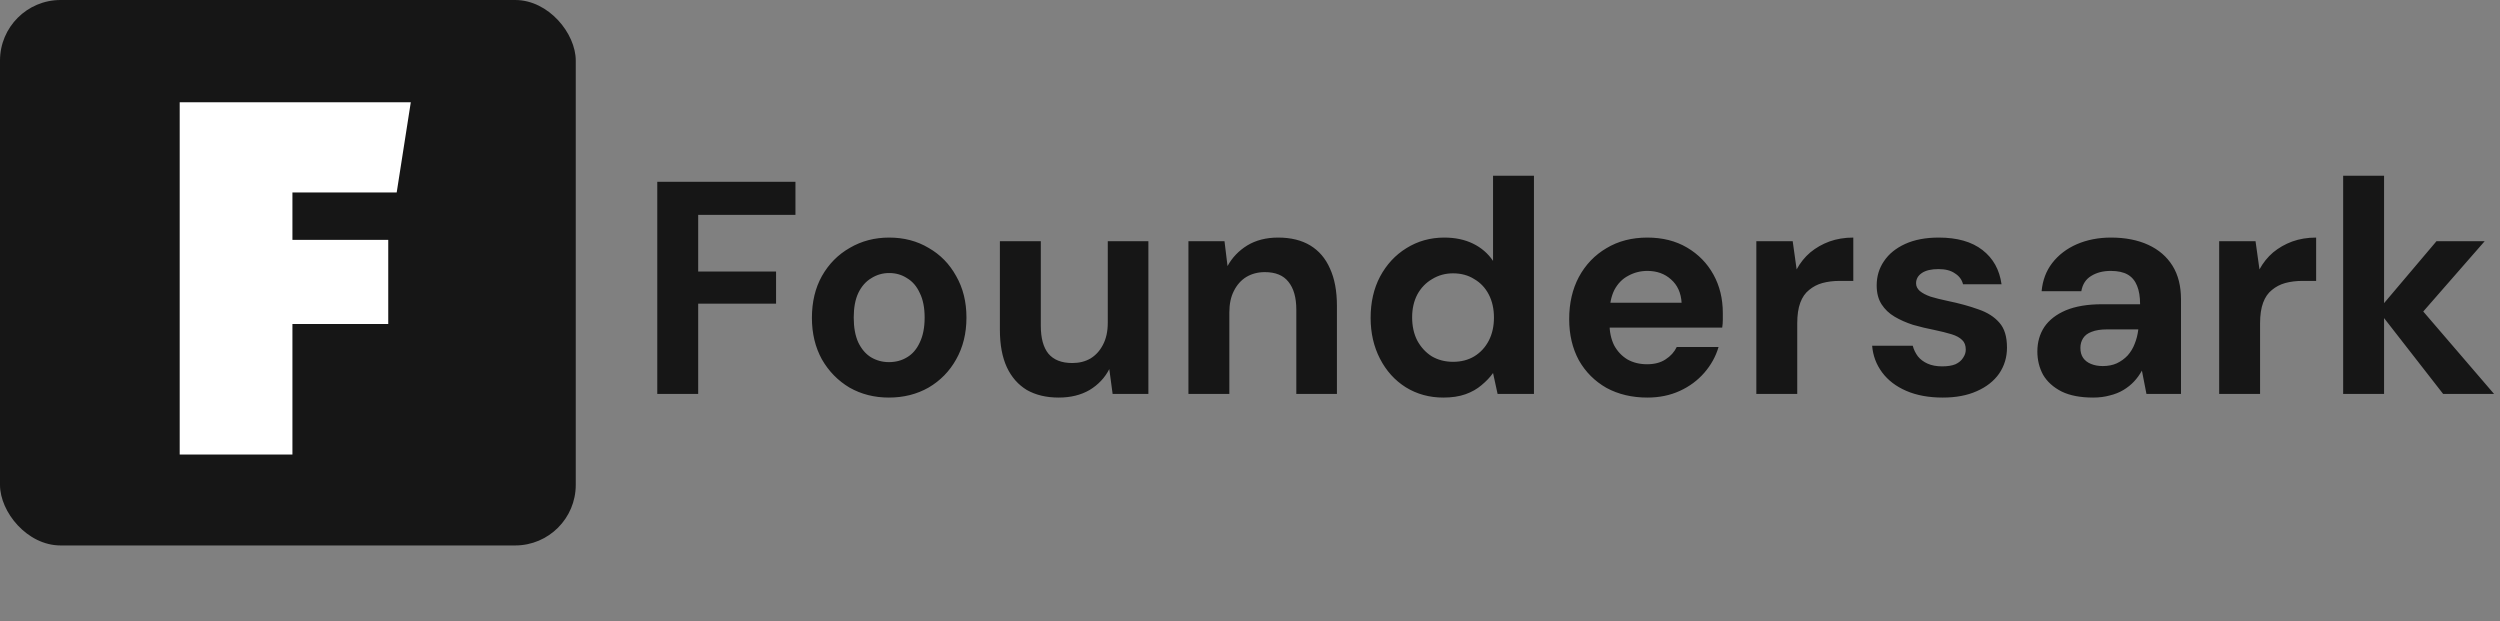
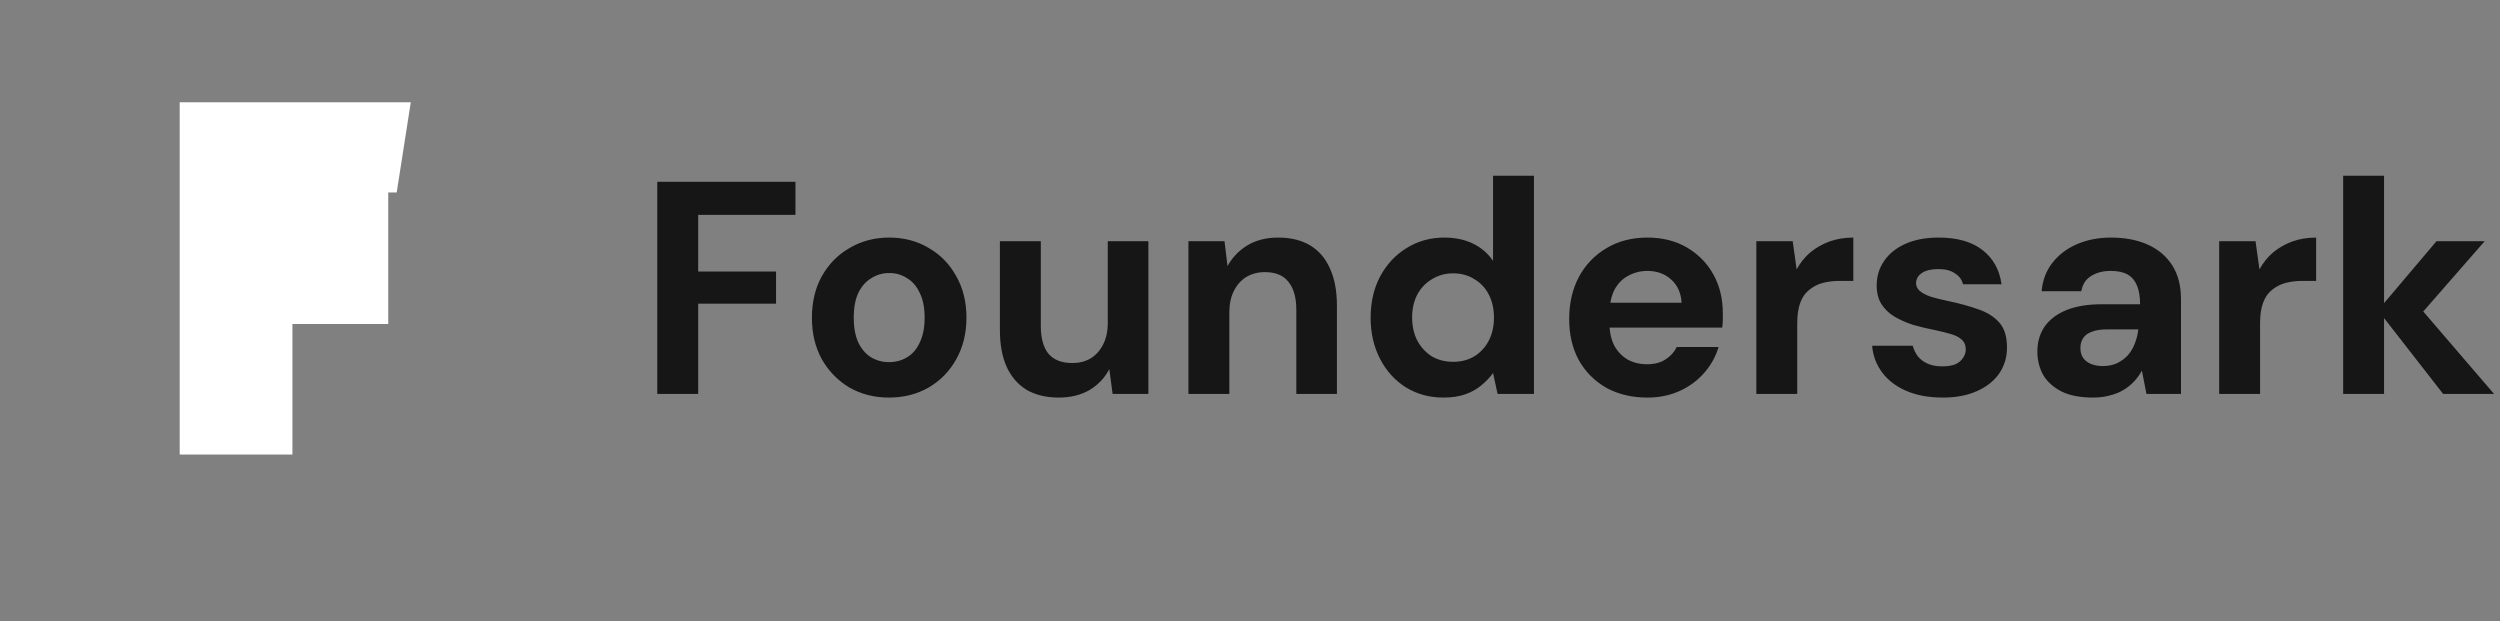
<svg xmlns="http://www.w3.org/2000/svg" width="165" height="41" viewBox="0 0 165 41" fill="none">
  <rect x="0" y="0" width="165" height="41" fill="#808080" stroke="none" />
-   <rect width="38" height="36" rx="4" fill="#161616" />
-   <path d="M25.624 15.833V21.382H19.3V30H11.86V6.75H27.112L26.182 12.702H19.3V15.833H25.624Z" fill="white" />
+   <path d="M25.624 15.833V21.382H19.3V30H11.86V6.75H27.112L26.182 12.702H19.3H25.624Z" fill="white" />
  <path d="M43.38 26V12H52.5V14.18H46.08V17.92H51.22V20.04H46.08V26H43.38ZM58.666 26.24C57.706 26.24 56.839 26.02 56.066 25.58C55.306 25.127 54.699 24.507 54.246 23.72C53.806 22.92 53.586 22.007 53.586 20.98C53.586 19.927 53.806 19.007 54.246 18.22C54.699 17.42 55.313 16.8 56.086 16.36C56.859 15.907 57.726 15.68 58.686 15.68C59.659 15.68 60.526 15.907 61.286 16.36C62.059 16.8 62.666 17.42 63.106 18.22C63.559 19.007 63.786 19.92 63.786 20.96C63.786 22 63.559 22.92 63.106 23.72C62.666 24.507 62.059 25.127 61.286 25.58C60.513 26.02 59.639 26.24 58.666 26.24ZM58.666 23.9C59.119 23.9 59.519 23.793 59.866 23.58C60.226 23.367 60.506 23.04 60.706 22.6C60.919 22.16 61.026 21.613 61.026 20.96C61.026 20.307 60.919 19.767 60.706 19.34C60.506 18.9 60.226 18.573 59.866 18.36C59.519 18.133 59.126 18.02 58.686 18.02C58.259 18.02 57.866 18.133 57.506 18.36C57.146 18.573 56.859 18.9 56.646 19.34C56.446 19.767 56.346 20.307 56.346 20.96C56.346 21.613 56.446 22.16 56.646 22.6C56.859 23.04 57.139 23.367 57.486 23.58C57.846 23.793 58.239 23.9 58.666 23.9ZM69.873 26.24C69.06 26.24 68.36 26.073 67.773 25.74C67.2 25.393 66.76 24.893 66.453 24.24C66.146 23.573 65.993 22.753 65.993 21.78V15.92H68.693V21.5C68.693 22.313 68.86 22.927 69.193 23.34C69.54 23.753 70.066 23.96 70.773 23.96C71.226 23.96 71.626 23.86 71.973 23.66C72.32 23.447 72.593 23.147 72.793 22.76C73.006 22.36 73.113 21.873 73.113 21.3V15.92H75.793V26H73.433L73.213 24.36C72.92 24.933 72.486 25.393 71.913 25.74C71.34 26.073 70.66 26.24 69.873 26.24ZM78.437 26V15.92H80.817L81.017 17.56C81.324 17 81.757 16.547 82.317 16.2C82.891 15.853 83.57 15.68 84.357 15.68C85.197 15.68 85.904 15.853 86.477 16.2C87.05 16.547 87.484 17.053 87.777 17.72C88.084 18.387 88.237 19.207 88.237 20.18V26H85.557V20.44C85.557 19.64 85.384 19.027 85.037 18.6C84.704 18.173 84.184 17.96 83.477 17.96C83.024 17.96 82.617 18.067 82.257 18.28C81.91 18.493 81.637 18.8 81.437 19.2C81.237 19.587 81.137 20.06 81.137 20.62V26H78.437ZM95.261 26.24C94.341 26.24 93.514 26.013 92.781 25.56C92.061 25.107 91.494 24.48 91.081 23.68C90.668 22.88 90.461 21.98 90.461 20.98C90.461 19.953 90.668 19.047 91.081 18.26C91.508 17.46 92.088 16.833 92.821 16.38C93.568 15.913 94.401 15.68 95.321 15.68C96.041 15.68 96.674 15.813 97.221 16.08C97.768 16.347 98.208 16.727 98.541 17.22V11.6H101.241V26H98.841L98.541 24.62C98.341 24.9 98.088 25.167 97.781 25.42C97.488 25.673 97.134 25.873 96.721 26.02C96.308 26.167 95.821 26.24 95.261 26.24ZM95.901 23.88C96.434 23.88 96.901 23.76 97.301 23.52C97.714 23.267 98.034 22.92 98.261 22.48C98.488 22.04 98.601 21.533 98.601 20.96C98.601 20.387 98.488 19.88 98.261 19.44C98.034 19 97.714 18.66 97.301 18.42C96.901 18.167 96.434 18.04 95.901 18.04C95.394 18.04 94.934 18.167 94.521 18.42C94.108 18.66 93.781 19 93.541 19.44C93.314 19.88 93.201 20.38 93.201 20.94C93.201 21.527 93.314 22.04 93.541 22.48C93.781 22.92 94.101 23.267 94.501 23.52C94.914 23.76 95.381 23.88 95.901 23.88ZM108.726 26.24C107.713 26.24 106.813 26.027 106.026 25.6C105.253 25.16 104.646 24.553 104.206 23.78C103.78 22.993 103.566 22.087 103.566 21.06C103.566 20.007 103.78 19.08 104.206 18.28C104.646 17.467 105.253 16.833 106.026 16.38C106.8 15.913 107.7 15.68 108.726 15.68C109.726 15.68 110.6 15.9 111.346 16.34C112.093 16.78 112.673 17.373 113.086 18.12C113.5 18.867 113.706 19.713 113.706 20.66C113.706 20.793 113.706 20.947 113.706 21.12C113.706 21.28 113.693 21.447 113.666 21.62H105.486V19.98H110.986C110.946 19.327 110.713 18.813 110.286 18.44C109.873 18.067 109.353 17.88 108.726 17.88C108.273 17.88 107.853 17.987 107.466 18.2C107.08 18.4 106.773 18.713 106.546 19.14C106.333 19.567 106.226 20.107 106.226 20.76V21.34C106.226 21.887 106.326 22.367 106.526 22.78C106.74 23.18 107.033 23.493 107.406 23.72C107.78 23.933 108.213 24.04 108.706 24.04C109.2 24.04 109.606 23.933 109.926 23.72C110.26 23.507 110.506 23.233 110.666 22.9H113.426C113.24 23.527 112.926 24.093 112.486 24.6C112.046 25.107 111.506 25.507 110.866 25.8C110.226 26.093 109.513 26.24 108.726 26.24ZM115.918 26V15.92H118.318L118.578 17.78C118.818 17.34 119.118 16.967 119.478 16.66C119.851 16.353 120.271 16.113 120.738 15.94C121.218 15.767 121.744 15.68 122.318 15.68V18.54H121.398C120.998 18.54 120.624 18.587 120.278 18.68C119.944 18.773 119.651 18.927 119.398 19.14C119.144 19.34 118.951 19.62 118.818 19.98C118.684 20.34 118.618 20.793 118.618 21.34V26H115.918ZM128.221 26.24C127.301 26.24 126.501 26.093 125.821 25.8C125.141 25.507 124.608 25.1 124.221 24.58C123.835 24.06 123.615 23.473 123.561 22.82H126.241C126.308 23.073 126.421 23.307 126.581 23.52C126.741 23.72 126.955 23.88 127.221 24C127.488 24.12 127.808 24.18 128.181 24.18C128.541 24.18 128.835 24.133 129.061 24.04C129.288 23.933 129.455 23.793 129.561 23.62C129.681 23.447 129.741 23.267 129.741 23.08C129.741 22.8 129.661 22.587 129.501 22.44C129.341 22.28 129.108 22.153 128.801 22.06C128.495 21.967 128.121 21.873 127.681 21.78C127.201 21.687 126.728 21.573 126.261 21.44C125.808 21.293 125.401 21.113 125.041 20.9C124.681 20.687 124.395 20.413 124.181 20.08C123.968 19.747 123.861 19.333 123.861 18.84C123.861 18.24 124.021 17.707 124.341 17.24C124.661 16.76 125.128 16.38 125.741 16.1C126.355 15.82 127.095 15.68 127.961 15.68C129.175 15.68 130.135 15.953 130.841 16.5C131.548 17.047 131.968 17.8 132.101 18.76H129.561C129.481 18.453 129.301 18.213 129.021 18.04C128.755 17.853 128.395 17.76 127.941 17.76C127.461 17.76 127.095 17.847 126.841 18.02C126.588 18.193 126.461 18.42 126.461 18.7C126.461 18.887 126.541 19.053 126.701 19.2C126.875 19.347 127.115 19.473 127.421 19.58C127.728 19.673 128.101 19.767 128.541 19.86C129.315 20.02 129.995 20.207 130.581 20.42C131.168 20.62 131.628 20.913 131.961 21.3C132.295 21.673 132.461 22.22 132.461 22.94C132.461 23.58 132.288 24.153 131.941 24.66C131.595 25.153 131.101 25.54 130.461 25.82C129.835 26.1 129.088 26.24 128.221 26.24ZM138.146 26.24C137.306 26.24 136.612 26.107 136.066 25.84C135.519 25.56 135.112 25.193 134.846 24.74C134.592 24.273 134.466 23.76 134.466 23.2C134.466 22.587 134.619 22.047 134.926 21.58C135.246 21.113 135.719 20.747 136.346 20.48C136.986 20.213 137.786 20.08 138.746 20.08H141.246C141.246 19.587 141.179 19.18 141.046 18.86C140.912 18.527 140.706 18.28 140.426 18.12C140.146 17.96 139.772 17.88 139.306 17.88C138.799 17.88 138.366 17.993 138.006 18.22C137.659 18.433 137.446 18.767 137.366 19.22H134.746C134.812 18.5 135.046 17.88 135.446 17.36C135.859 16.827 136.399 16.413 137.066 16.12C137.746 15.827 138.499 15.68 139.326 15.68C140.272 15.68 141.092 15.84 141.786 16.16C142.479 16.48 143.012 16.94 143.386 17.54C143.759 18.14 143.946 18.88 143.946 19.76V26H141.666L141.366 24.46C141.219 24.727 141.046 24.967 140.846 25.18C140.646 25.393 140.412 25.58 140.146 25.74C139.879 25.9 139.579 26.02 139.246 26.1C138.912 26.193 138.546 26.24 138.146 26.24ZM138.786 24.16C139.132 24.16 139.439 24.1 139.706 23.98C139.986 23.847 140.226 23.673 140.426 23.46C140.626 23.233 140.779 22.98 140.886 22.7C141.006 22.407 141.086 22.093 141.126 21.76V21.74H139.066C138.652 21.74 138.312 21.793 138.046 21.9C137.792 21.993 137.606 22.133 137.486 22.32C137.366 22.507 137.306 22.72 137.306 22.96C137.306 23.227 137.366 23.447 137.486 23.62C137.606 23.793 137.779 23.927 138.006 24.02C138.232 24.113 138.492 24.16 138.786 24.16ZM146.465 26V15.92H148.865L149.125 17.78C149.365 17.34 149.665 16.967 150.025 16.66C150.398 16.353 150.818 16.113 151.285 15.94C151.765 15.767 152.291 15.68 152.865 15.68V18.54H151.945C151.545 18.54 151.171 18.587 150.825 18.68C150.491 18.773 150.198 18.927 149.945 19.14C149.691 19.34 149.498 19.62 149.365 19.98C149.231 20.34 149.165 20.793 149.165 21.34V26H146.465ZM161.248 26L156.948 20.48L160.808 15.92H163.988L159.008 21.62V19.48L164.608 26H161.248ZM154.648 26V11.6H157.348V26H154.648Z" fill="#161616" />
</svg>